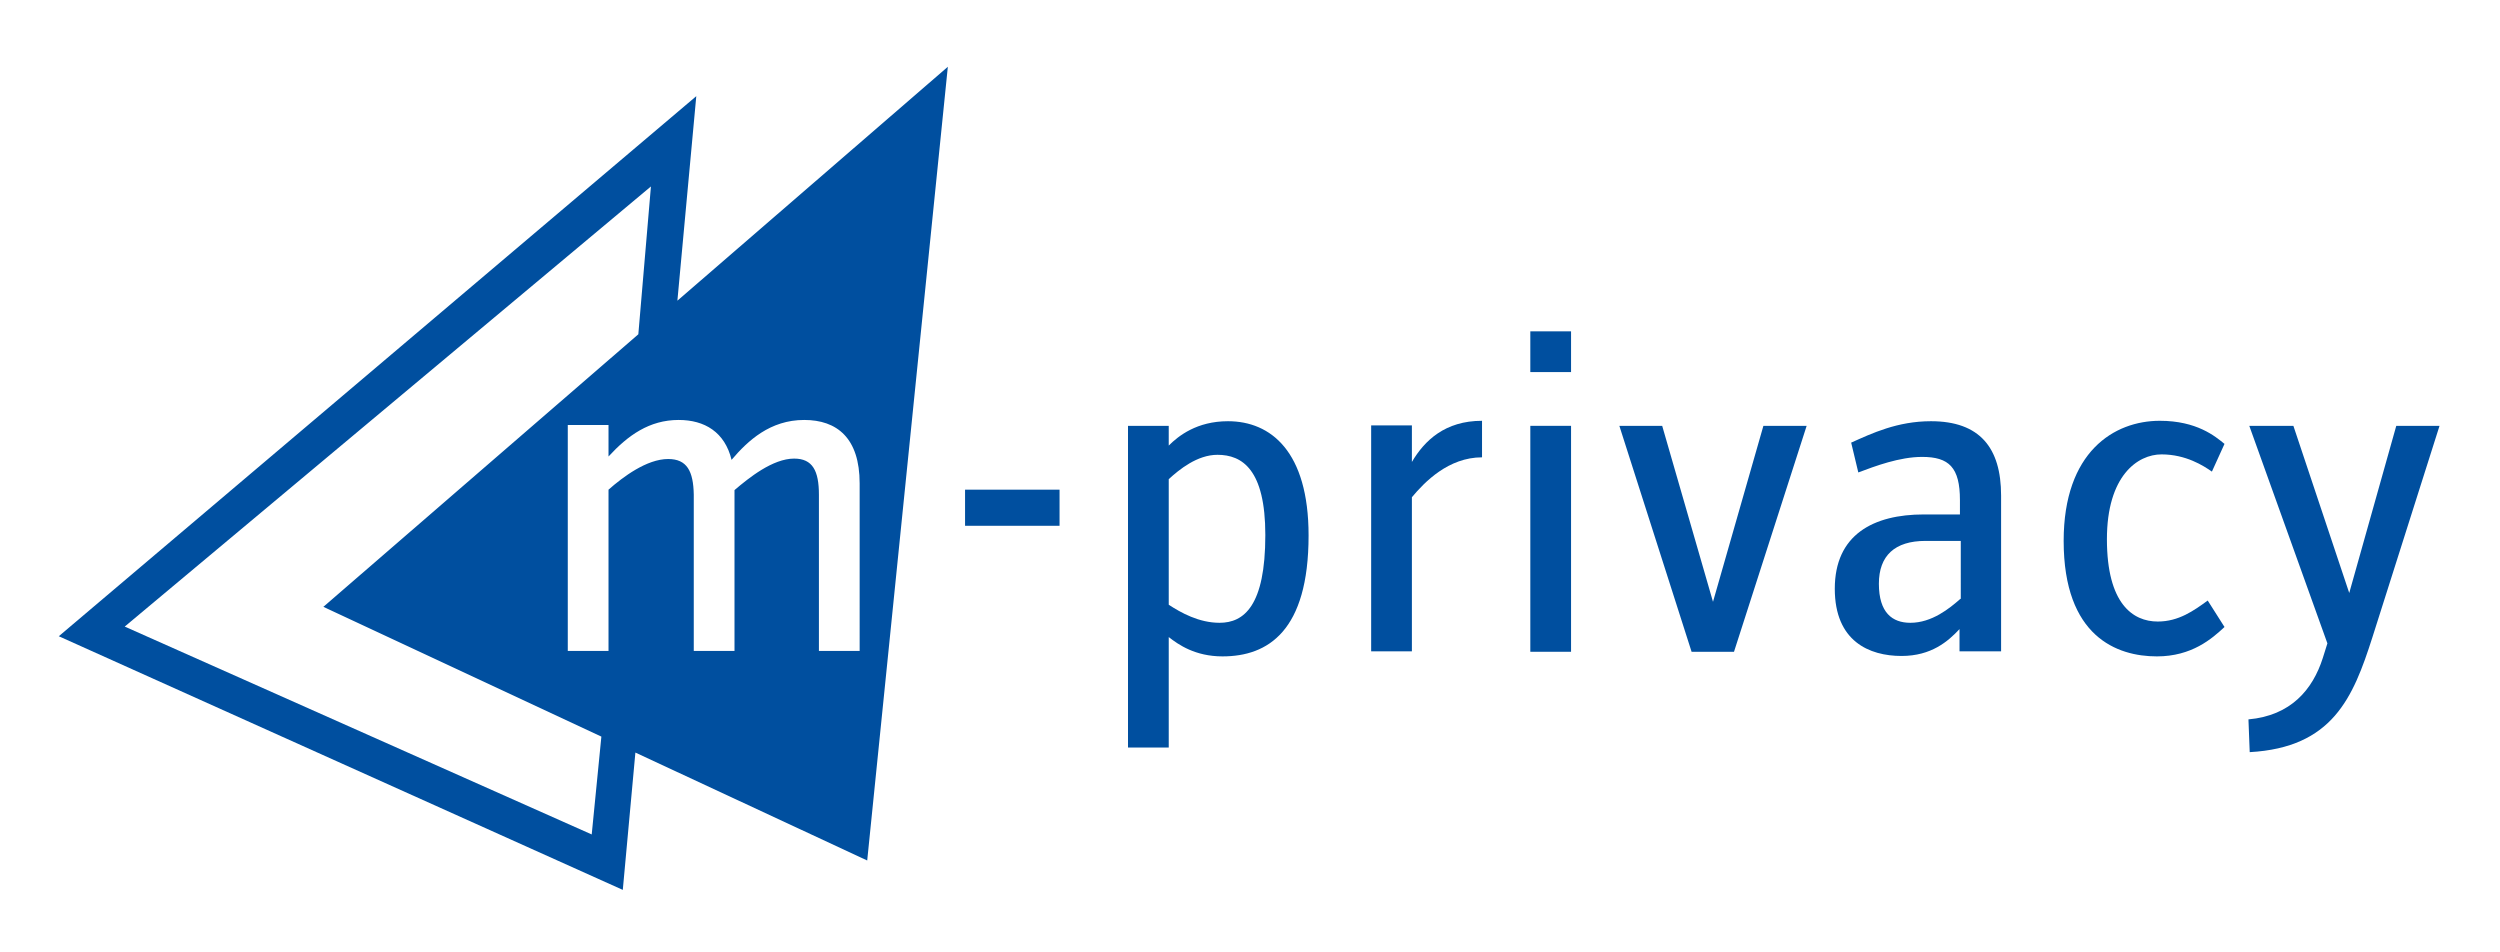
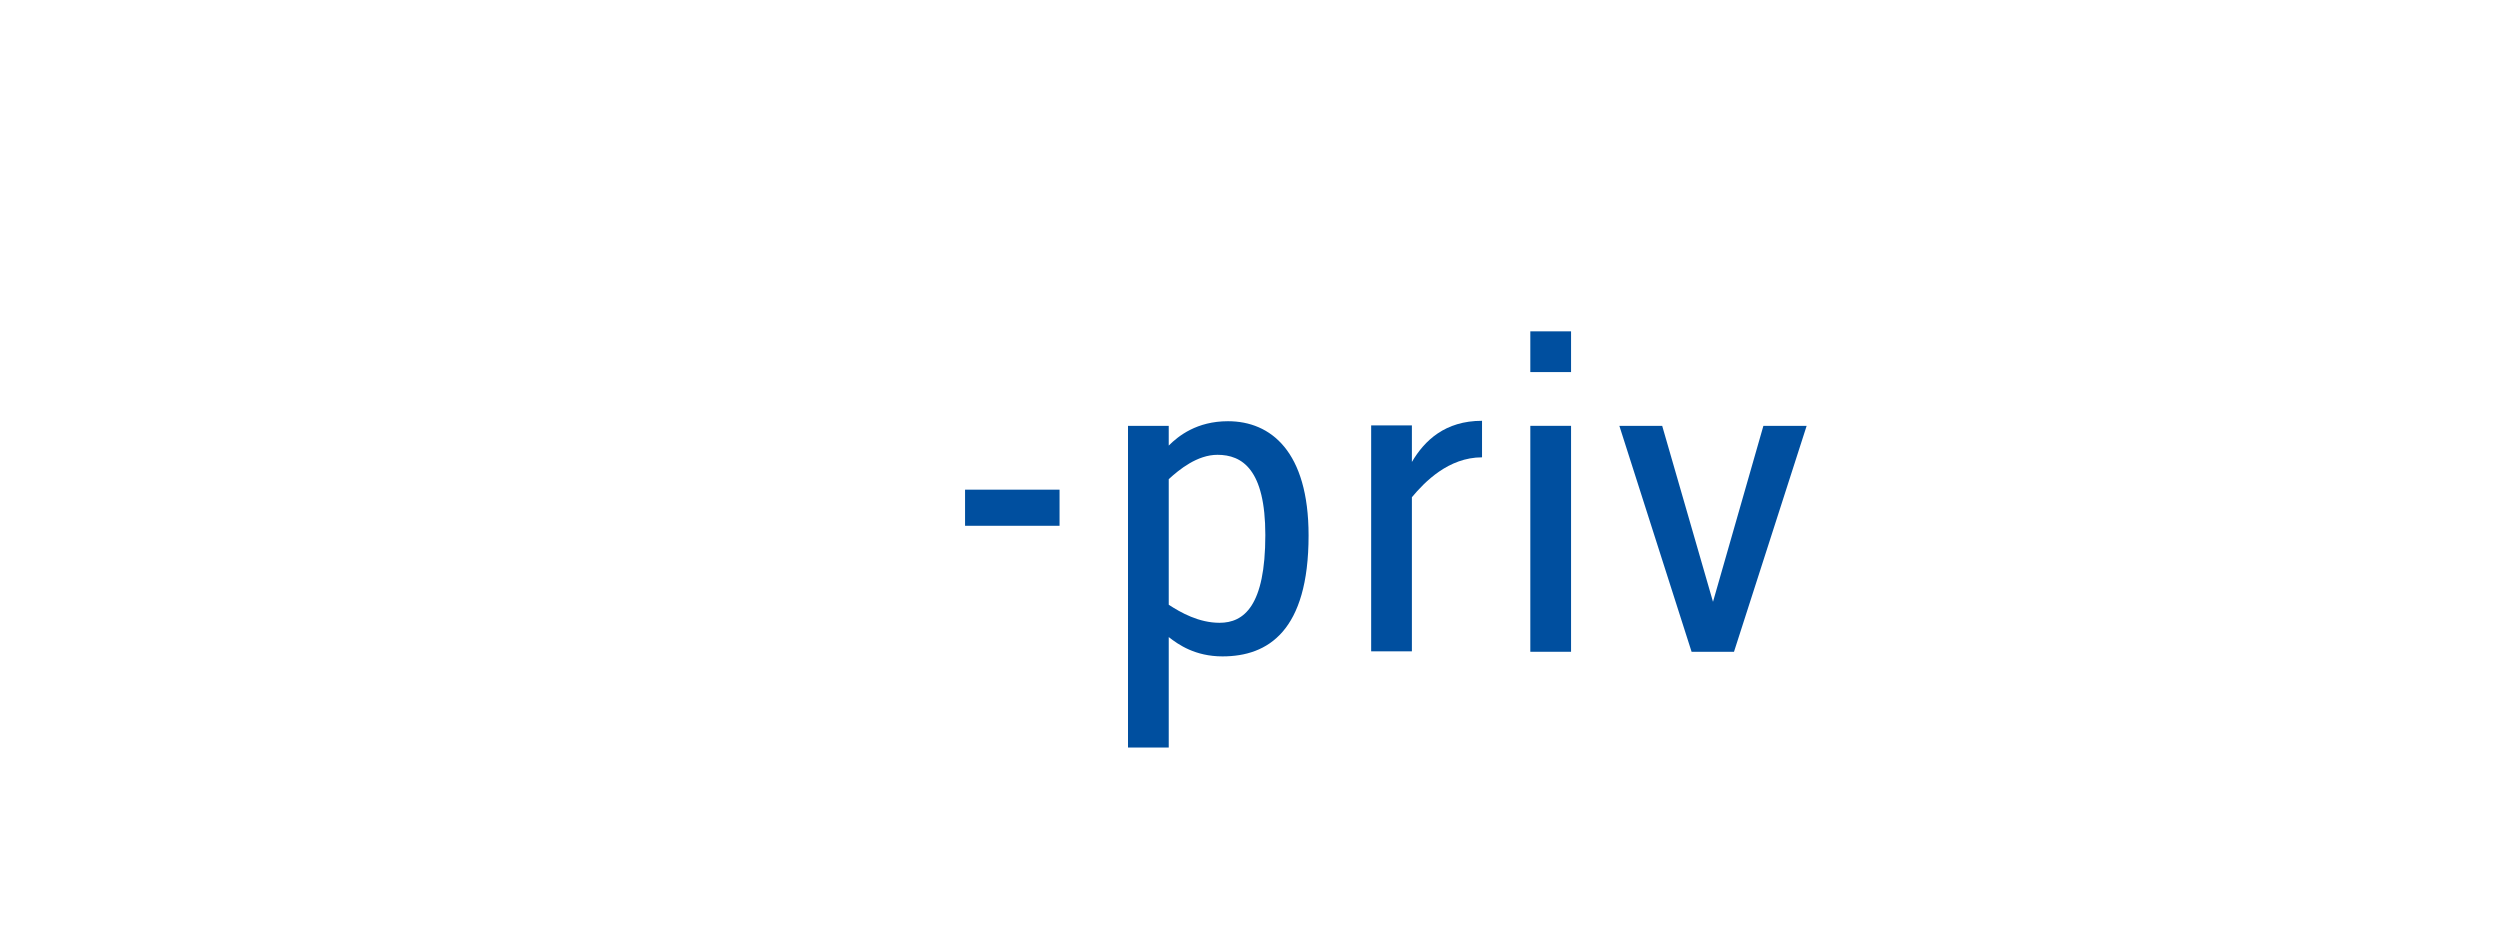
<svg xmlns="http://www.w3.org/2000/svg" xmlns:xlink="http://www.w3.org/1999/xlink" version="1.1" id="Ebene_1" x="0px" y="0px" viewBox="0 0 595.3 226.8" style="enable-background:new 0 0 595.3 226.8;" xml:space="preserve">
  <style type="text/css">
	.st0{fill:#004F9F;}
	.st1{clip-path:url(#SVGID_2_);fill:#004F9F;}
	.st2{clip-path:url(#SVGID_4_);fill:#004F9F;}
</style>
  <rect x="229.8" y="116.6" class="st0" width="22.5" height="8.6" />
  <g>
    <defs>
      <rect id="SVGID_1_" x="14" y="15.9" width="566.9" height="196" />
    </defs>
    <clipPath id="SVGID_2_">
      <use xlink:href="#SVGID_1_" style="overflow:visible;" />
    </clipPath>
    <path class="st1" d="M301.3,127.4c0,16.9-5.1,20.9-10.9,20.9c-4.9,0-9.2-2.4-12.1-4.3v-29.9c2.5-2.3,6.8-5.8,11.6-5.8   C295.8,108.3,301.3,111.8,301.3,127.4 M311.6,127.5c0-20-9-27.2-19.2-27.2c-7.4,0-11.8,3.5-14.1,5.8v-4.7h-9.7V178h9.7v-26.3   c2.3,1.8,6.3,4.6,12.8,4.6C301.9,156.3,311.6,150.3,311.6,127.5" />
    <path class="st1" d="M352.9,108.9v-8.7c-8.8,0-13.7,4.7-16.7,9.8v-8.7h-9.7v53.8h9.7v-36.7C339.2,114.8,344.9,108.9,352.9,108.9" />
  </g>
  <path class="st0" d="M374.1,78.9h-9.7v9.7h9.7V78.9z M374.1,101.4h-9.7v53.8h9.7V101.4z" />
  <polygon class="st0" points="430.2,101.4 419.9,101.4 407.9,143.3 395.8,101.4 385.6,101.4 402.8,155.2 412.9,155.2 " />
  <g>
    <defs>
-       <rect id="SVGID_3_" x="14" y="15.9" width="566.9" height="196" />
-     </defs>
+       </defs>
    <clipPath id="SVGID_4_">
      <use xlink:href="#SVGID_3_" style="overflow:visible;" />
    </clipPath>
-     <path class="st2" d="M466.8,142.6c-2.6,2.3-6.8,5.7-11.9,5.7c-4.3,0-7.5-2.4-7.5-9.3c0-6.7,3.8-10.2,11.1-10.2h8.4V142.6z    M476.5,155.2V118c0-11.4-5.1-17.7-16.7-17.7c-8,0-14.1,2.9-19,5.1l1.7,7.1c4-1.5,9.8-3.7,15.2-3.7c6.4,0,9,2.5,9,10.3v3.4h-8.6   c-12,0-21.2,4.8-21.2,17.7c0,12.5,8.2,16,15.9,16c7.1,0,11.1-3.5,13.8-6.4v5.3H476.5z" />
-     <path class="st2" d="M529.7,149.3l-4-6.3c-3.3,2.4-6.9,5-11.9,5c-5.9,0-12.1-4.2-12.1-19.6c0-15.1,7.3-20.2,13-20.2   c5.8,0,10,2.7,12,4.1l3-6.6c-2.2-1.8-6.6-5.5-15.4-5.5c-10.9,0-22.9,7.4-22.9,28.6c0,22.8,12.7,27.5,22.2,27.5   C521.9,156.3,526.7,152.1,529.7,149.3" />
+     <path class="st2" d="M529.7,149.3l-4-6.3c-3.3,2.4-6.9,5-11.9,5c-5.9,0-12.1-4.2-12.1-19.6c0-15.1,7.3-20.2,13-20.2   c5.8,0,10,2.7,12,4.1l3-6.6c-2.2-1.8-6.6-5.5-15.4-5.5c0,22.8,12.7,27.5,22.2,27.5   C521.9,156.3,526.7,152.1,529.7,149.3" />
    <path class="st2" d="M580.9,101.4h-10.3l-11.2,39.8l-13.3-39.8h-10.5l18.6,51.8l-1.1,3.5c-2.4,7.5-7.6,13.7-17.7,14.6l0.3,7.8   c19.7-1.1,24.6-12.9,29.2-27.3L580.9,101.4z" />
    <path class="st2" d="M152,79.6l-75,64.9l66.2,30.9l-2.3,23.3L29.7,149.2L155,44.4L152,79.6z M159.1,109.3c-5.1,0-10.8,4.3-14.2,7.3   V155h-9.7v-53.8h9.7v7.5c4.6-5,9.7-8.7,16.7-8.7c6.2,0,11,2.9,12.6,9.5c3.9-4.6,9.2-9.5,17.3-9.5c7.8,0,13.2,4.3,13.2,15.1V155   h-9.7v-37.2c0-5.7-1.5-8.6-5.9-8.6c-5.1,0-10.8,4.6-14.2,7.5V155h-9.7v-37.2C165.1,112.2,163.6,109.3,159.1,109.3 M161.3,71.6   l4.5-48.7L14,151.5l134.3,60.4l3-32.7l55.2,25.7l19.2-189L161.3,71.6z" />
  </g>
</svg>